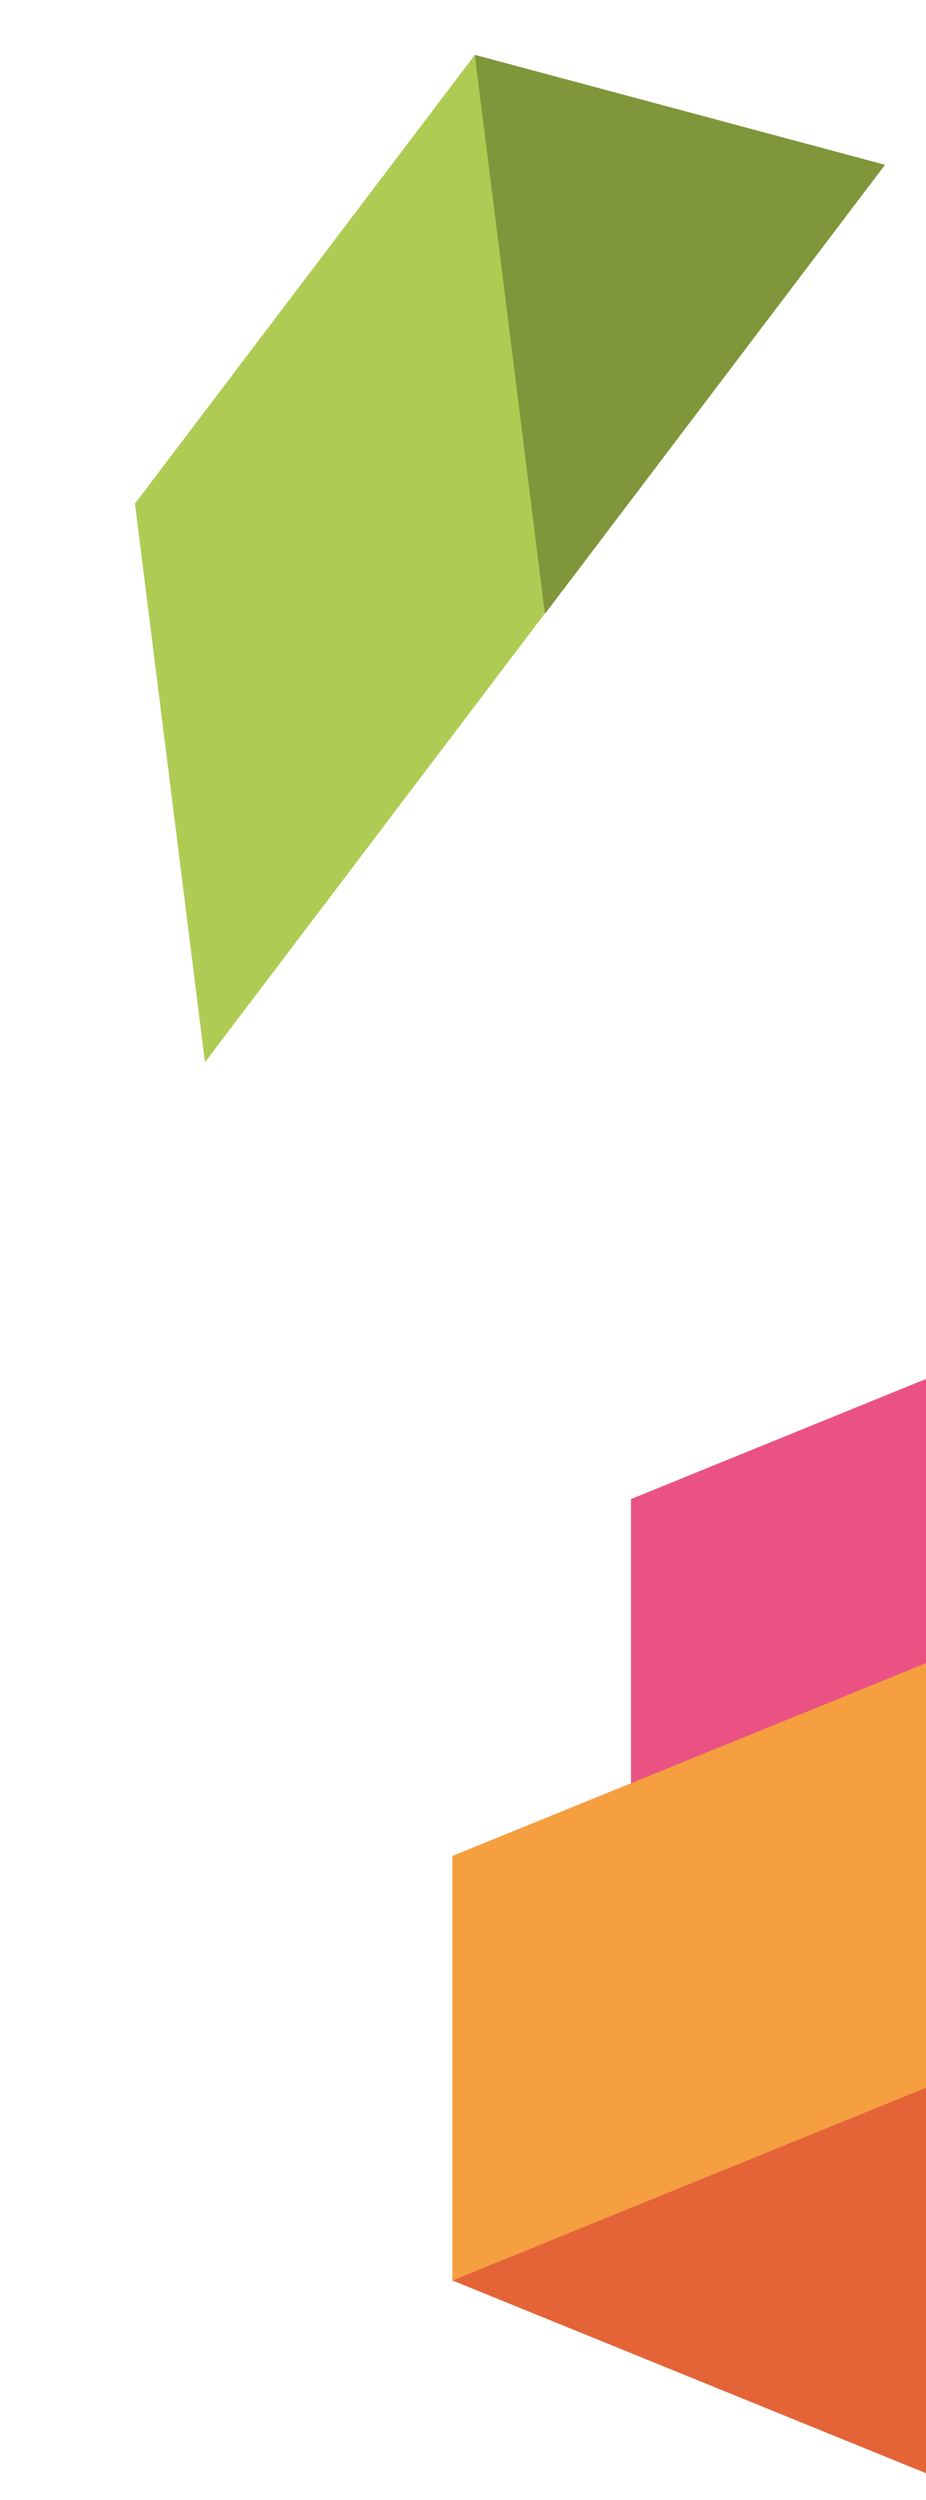
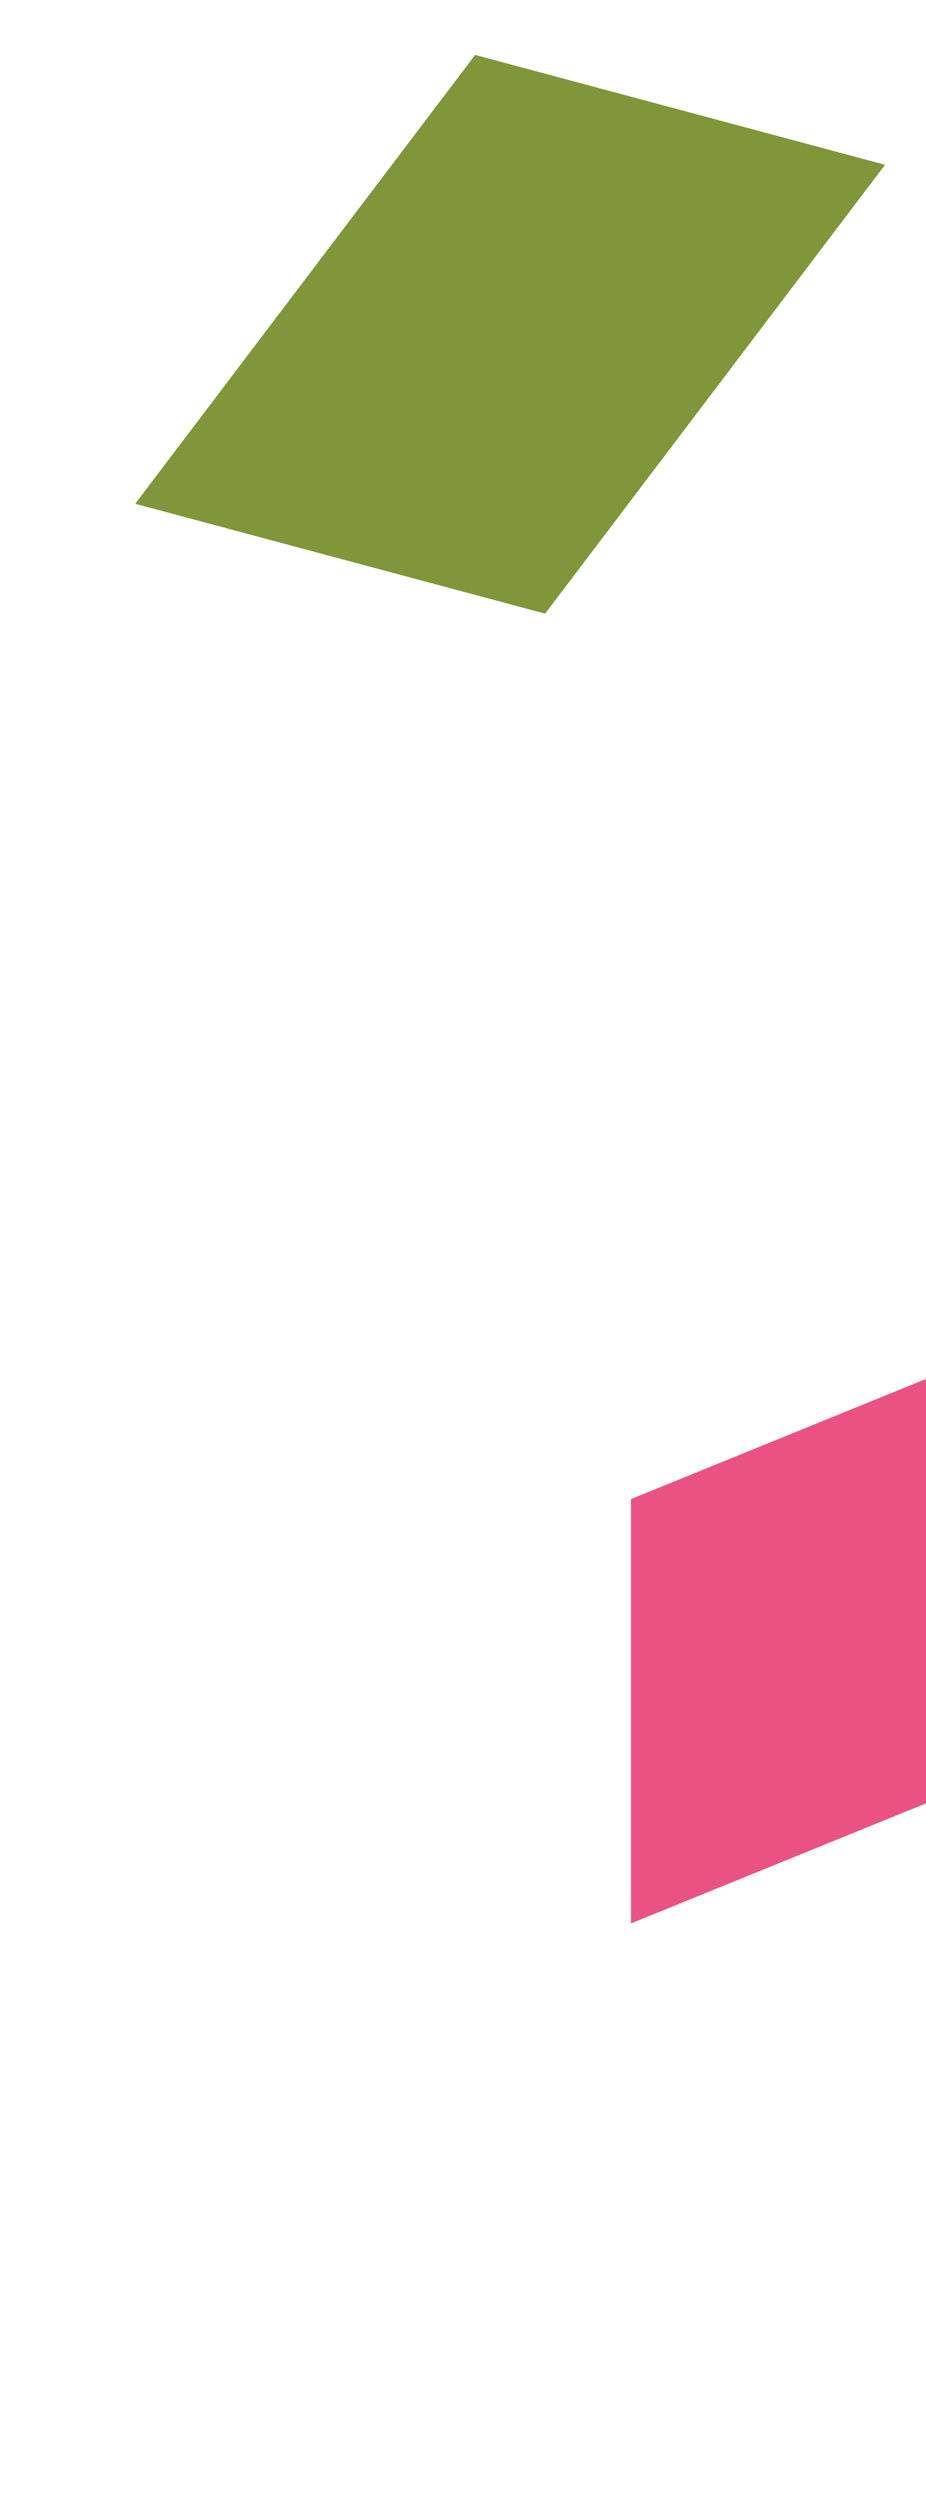
<svg xmlns="http://www.w3.org/2000/svg" width="113" height="305" viewBox="0 0 113 305" fill="none">
  <path d="M77 182.894L140.606 157V208.787L77 234.663V182.894Z" fill="#EA5284" />
-   <path d="M118.831 252.327V200.54L55.2 226.433V278.22L118.831 252.327Z" fill="#F59F40" />
-   <path d="M182.462 278.22L118.831 252.326L55.2 278.22L118.831 304.113L182.462 278.22Z" fill="#E46437" />
  <path d="M57.98 6.702L108.003 20.105L66.523 74.866L16.5 61.463L57.98 6.702Z" fill="#7F963A" />
-   <path d="M57.943 6.702L66.492 74.842L25.011 129.604L16.469 61.439L57.943 6.702Z" fill="#AECC53" />
</svg>